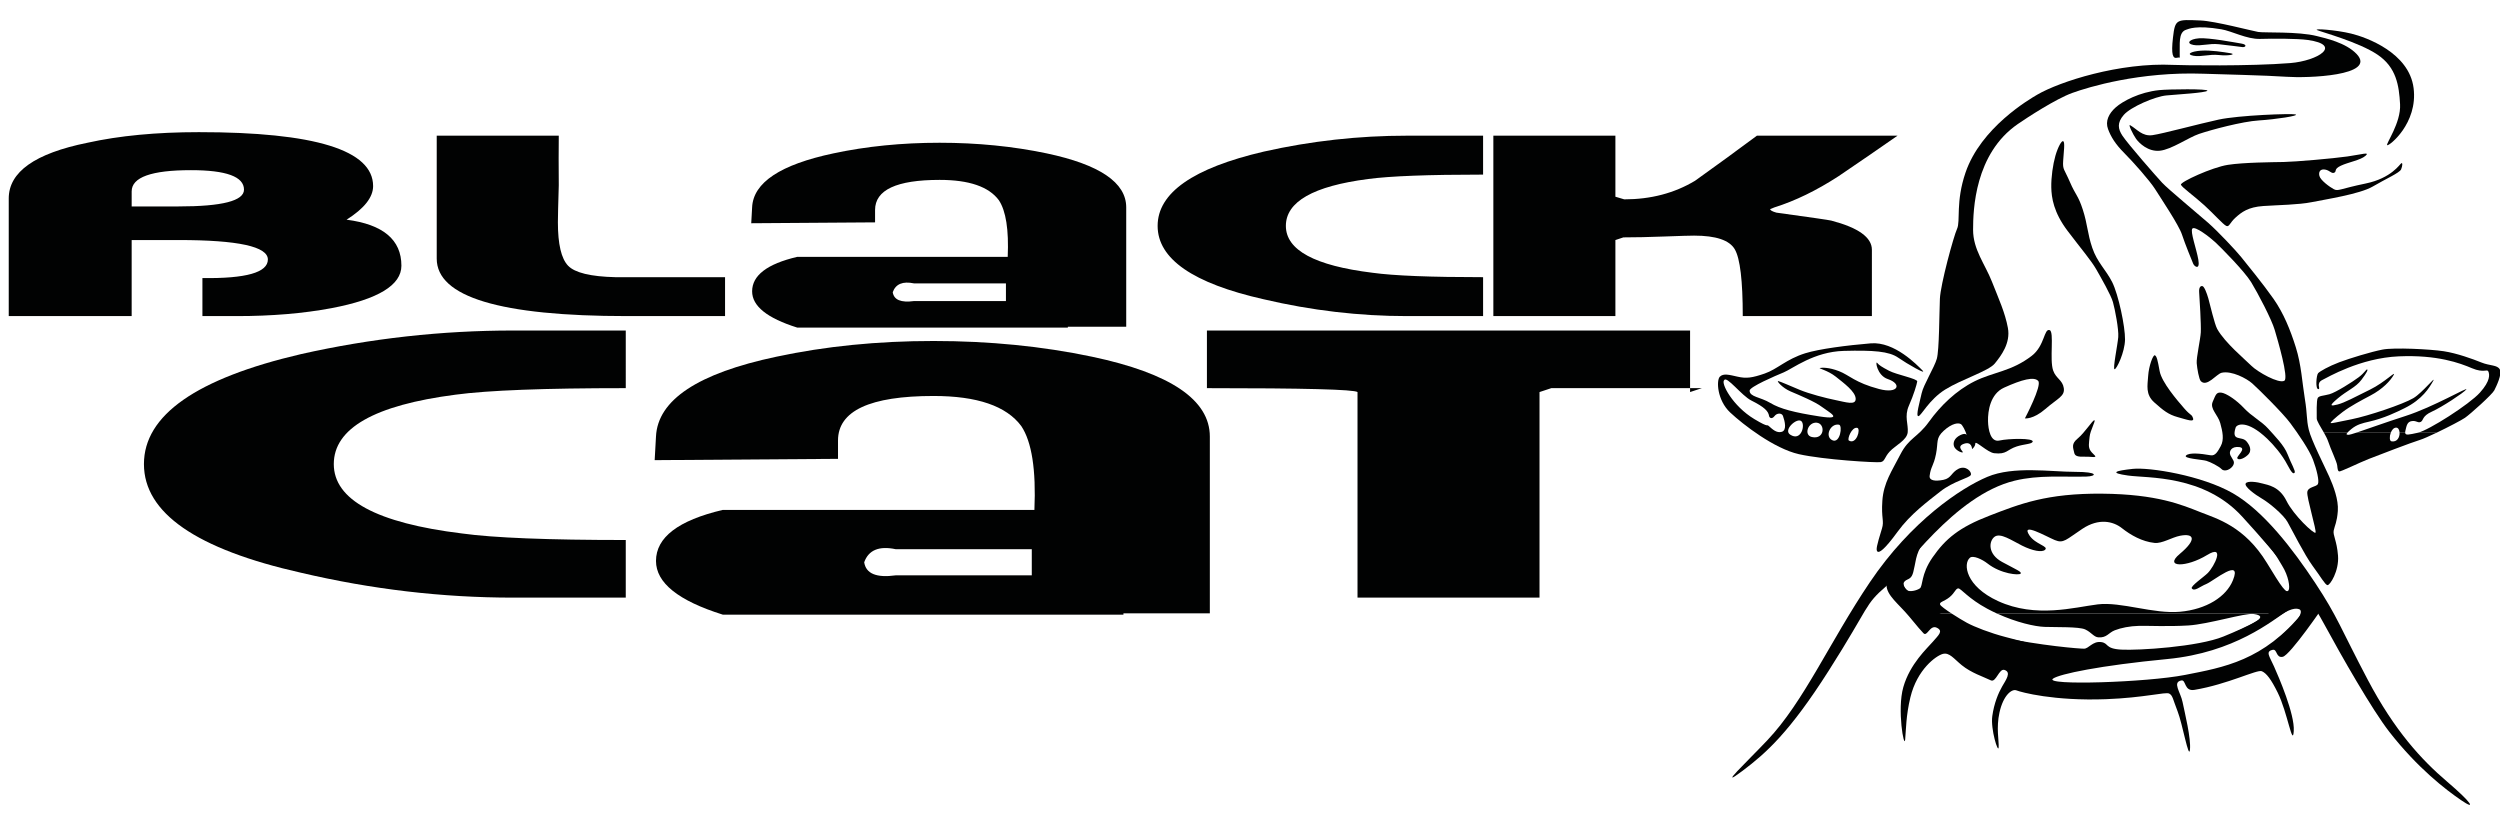
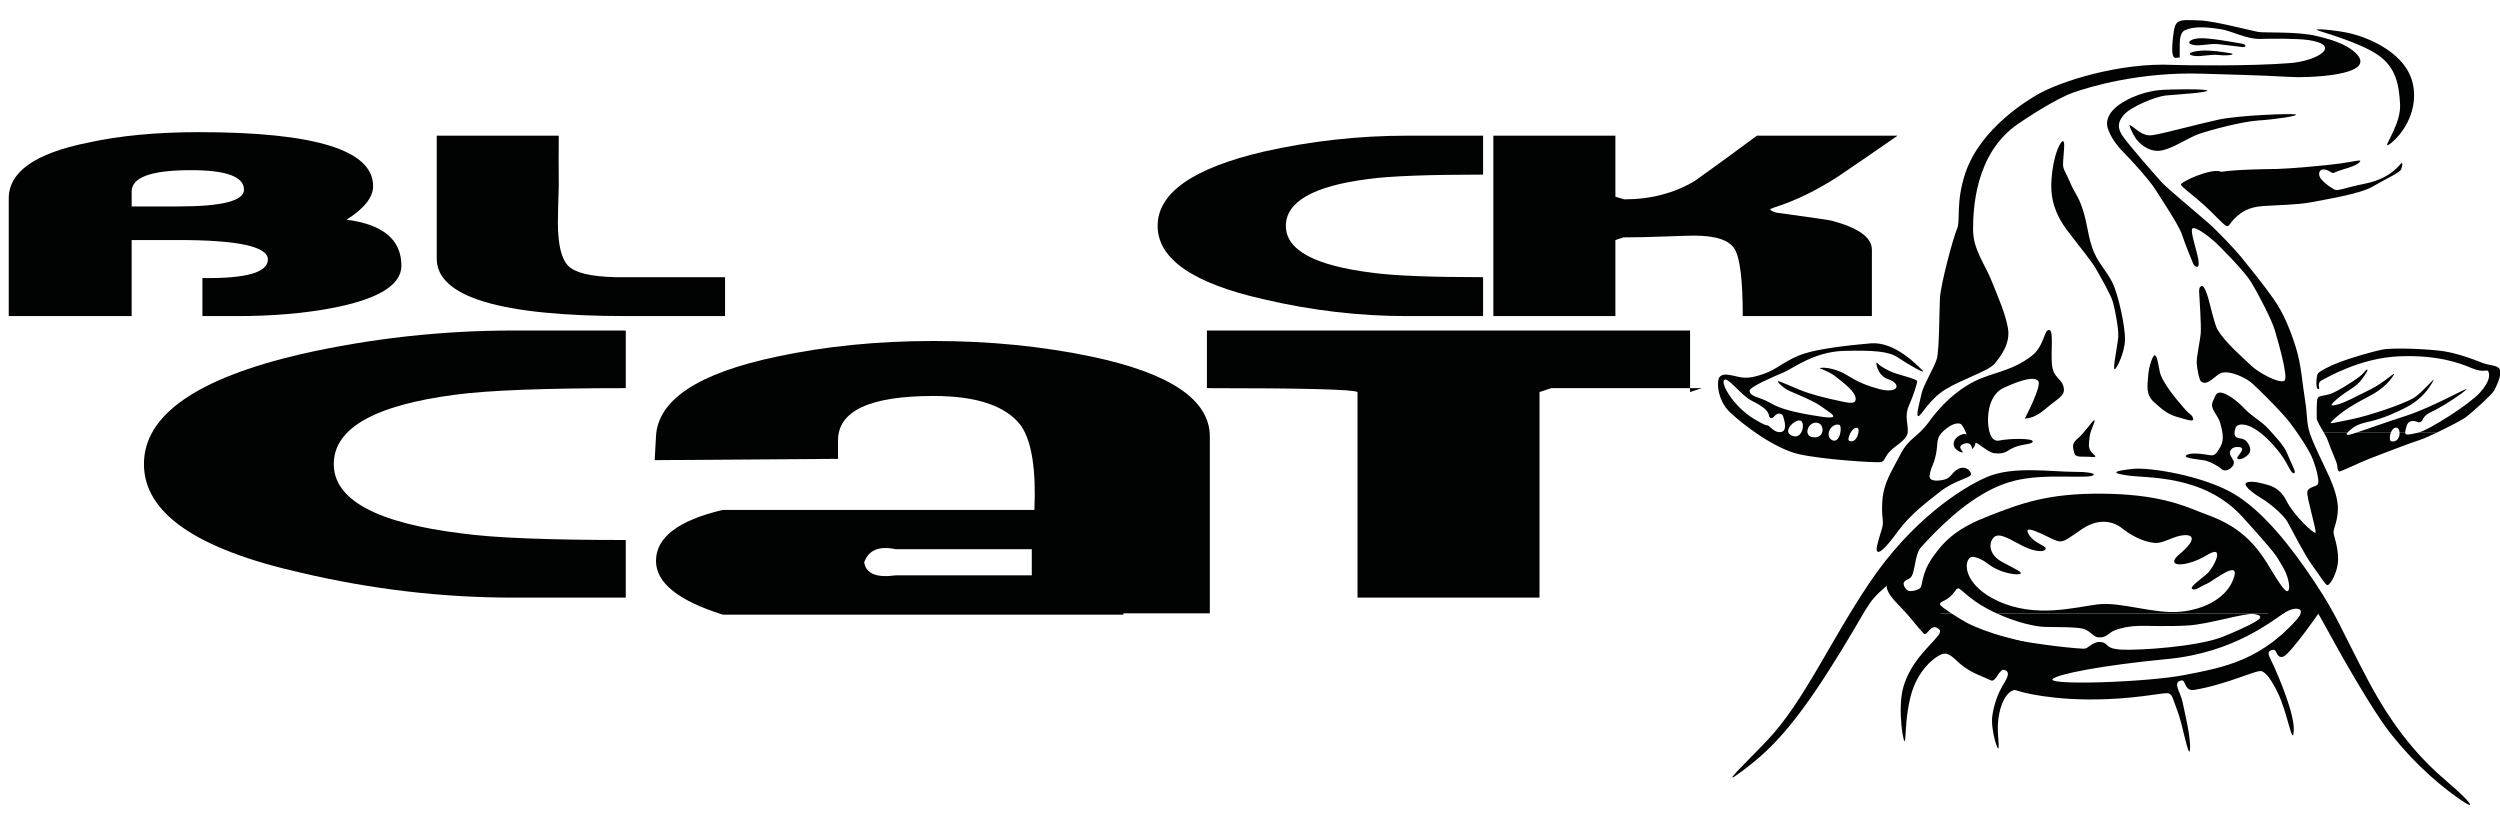
<svg xmlns="http://www.w3.org/2000/svg" xml:space="preserve" viewBox="0 0 500 165" height="165px" width="500px" y="0px" x="0px" id="Ebene_1" version="1.1">
  <path d="M404.978,83.679c0,0,1.639,0.246,4.098-1.882c2.455-2.128,3.929-2.541,3.683-4.177  c-0.246-1.639-1.557-1.887-2.129-3.522c-0.754-2.158,0.246-7.744-0.694-8.071c-1.152-0.398-0.965,3.096-3.565,5.121  c-4.057,3.152-7.701,3.237-11.471,5.119c-3.659,1.83-6.798,4.875-9.093,8.07c-2.291,3.195-4.012,3.195-5.733,6.551  c-1.72,3.361-3.358,5.654-3.604,9.262c-0.247,3.603,0.409,3.971-0.081,5.568c-1.083,3.515-1.232,4.261-0.902,4.59  c0.328,0.326,1.392-0.33,4.012-3.935c2.598-3.573,6.023-6.062,8.562-8.069c2.656-2.098,5.855-2.703,6.105-3.315  c0.244-0.614-0.983-1.969-2.458-1.234c-1.477,0.741-1.394,1.884-3.032,2.217c-1.641,0.327-2.87,0.163-2.747-0.821  c0.238-1.886,0.779-1.886,1.271-4.34c0.491-2.461-0.11-3.137,1.557-4.67c1.556-1.434,3.112-1.804,3.604-1.148  c0.699,0.932,0.983,2.047,0.983,2.047s-0.161-0.572-1.309,0c-1.148,0.573-1.474,1.478-1.232,2.212  c0.247,0.736,1.397,1.311,1.721,1.227c0.329-0.08-1.39-1.144,0.249-1.717c1.638-0.576,1.638,1.062,1.638,1.062  s0.653-0.489,0.653-1.144c0-0.654,2.463,1.816,3.768,1.963c2.541,0.289,2.511-0.702,4.508-1.35c1.517-0.49,3.017-0.458,3.194-0.944  c0.288-0.775-4.833-0.653-6.633-0.245c-1.802,0.413-2.253-2.212-2.296-3.848c-0.053-2.138,0.494-5.489,3.196-6.719  c3.614-1.644,6.022-2.255,6.839-1.352C408.457,77.086,404.978,83.679,404.978,83.679" fill="#010202" />
  <path d="M418.246,91.383c-1.638-0.164-3.153,0.289-3.399-0.82c-0.246-1.106-0.616-1.778,0.696-2.866  c1.434-1.188,2.95-3.648,3.318-3.648c0.371,0-0.819,2.009-0.941,3.32c-0.121,1.312-0.325,2.048,0.207,2.825  C418.659,90.971,419.887,91.546,418.246,91.383" fill="#010202" />
  <path d="M438.606,83.641c-0.288-0.862-0.411-0.411-1.764-1.967c-1.351-1.555-4.504-5.199-4.915-7.456  c-0.409-2.251-0.574-2.947-0.941-3.153c-0.37-0.205-1.229,2.17-1.352,4.096c-0.125,1.925-0.574,3.729,1.229,5.325  c1.801,1.599,2.783,2.417,4.709,2.948C437.5,83.97,438.892,84.501,438.606,83.641" fill="#010202" />
  <path d="M422.915,73.85c0.412,0,2.05-3.401,2.091-5.938c0.041-2.54-1.312-9.012-2.58-11.509  c-1.272-2.5-2.988-3.934-3.974-6.842c-0.983-2.908-0.941-4.708-1.886-7.619c-0.94-2.907-1.433-2.867-2.579-5.529  c-1.146-2.663-1.476-2.417-1.352-4.262c0.122-1.843,0.368-3.601,0.041-3.888c-0.328-0.287-1.105,1.186-1.597,2.905  c-0.492,1.722-0.861,4.259-0.82,6.313c0.043,2.043,0.451,4.994,3.278,8.72c2.825,3.728,4.708,5.901,5.734,7.702  c1.023,1.802,2.906,5.08,3.316,6.514c0.409,1.433,1.19,5.487,1.065,7.001C423.531,68.937,422.507,73.85,422.915,73.85" fill="#010202" />
  <path d="M437.213,91.096c0.655-0.614,2.817-0.407,4.914-0.041c0.942,0.164,1.435-0.778,2.005-1.804  c0.746-1.322,0.37-2.993-0.081-4.627c-0.451-1.641-2.126-2.87-1.513-4.262c0.612-1.392,0.695-1.924,1.677-1.843  c0.987,0.083,3.116,1.517,4.59,3.111c1.475,1.599,3.562,2.664,4.834,4.101c1.27,1.431,3.191,3.313,3.889,5.156  c0.697,1.846,1.639,3.321,1.396,3.646c-0.247,0.331-0.613,0.026-1.437-1.554c-1.065-2.049-2.794-4.048-4.053-5.243  c-4.055-3.852-6.097-2.882-6.309-2.212c-0.902,2.867,1.188,1.599,2.171,2.744c0.585,0.688,1.229,1.843,0.246,2.745  c-0.985,0.9-1.969,1.024-2.09,0.615c-0.121-0.41,1.967-2.007,0.411-2.213c-1.559-0.206-2.173,0.862-1.764,1.681  c0.443,0.882,0.942,1.185,0.535,1.965c-0.412,0.778-1.679,1.393-2.298,0.778c-0.613-0.613-2.251-1.433-3.07-1.678  C440.447,91.914,436.557,91.708,437.213,91.096" fill="#010202" />
  <path d="M449.133,96.708c-0.287,0.613,1.8,2.169,3.272,3.029c1.476,0.859,4.263,3.196,5.081,4.629  c0.823,1.432,3.401,6.596,5.037,8.808c1.642,2.213,2.462,3.729,2.95,3.852c0.495,0.12,2.376-2.829,2.131-5.898  c-0.245-3.075-1.062-4.059-0.86-5.042c0.204-0.983,0.653-1.638,0.823-3.889c0.16-2.254-0.865-4.957-1.726-6.884  c-0.856-1.924-3.603-7.287-4.095-9.42c-0.491-2.13-0.249-2.909-0.777-6.145c-0.532-3.235-0.696-6.756-1.804-10.28  c-1.105-3.524-2.458-6.841-4.465-9.708c-2.004-2.867-5.446-7.085-6.47-8.357c-1.023-1.27-4.59-5.076-6.594-6.84  c-2.008-1.761-7.991-6.715-9.179-7.986c-1.184-1.269-6.865-7.756-7.986-9.46c-0.856-1.311-1.105-2.54,0.288-4.14  c1.393-1.596,6.269-3.685,8.521-3.889c2.251-0.205,7.905-0.535,8.192-0.941c0.283-0.411-7.724-0.322-9.627-0.123  c-3.972,0.408-7.304,2.218-8.685,3.438c-1.434,1.271-2.131,2.786-1.555,4.343c0.571,1.555,1.477,3.029,3.234,4.791  c1.762,1.764,5.119,5.53,6.224,7.292c1.106,1.761,4.712,7.127,5.327,9.012c0.615,1.884,2.01,5.285,2.254,5.856  c0.245,0.574,1.393,1.352,1.022-0.818c-0.368-2.172-1.678-5.653-1.19-6.226c0.495-0.574,3.446,1.679,4.591,2.744  c1.146,1.064,5.815,5.774,7.17,7.988c1.351,2.211,4.097,7.454,4.705,9.542c0.617,2.09,2.832,9.624,1.928,10.159  c-1.104,0.654-5.362-1.761-6.593-2.989c-1.229-1.23-5.323-4.629-6.841-7.373c-0.537-0.979-1.435-4.915-1.76-6.064  c-0.328-1.148-0.82-2.415-1.191-2.499c-0.368-0.083-0.735,0.247-0.654,1.271c0.083,1.024,0.412,6.595,0.327,7.988  c-0.08,1.39-0.9,5.036-0.819,6.143c0.083,1.106,0.464,3.235,0.819,3.604c1.23,1.27,3.143-1.445,4.177-1.677  c2.008-0.451,4.999,1.146,6.105,2.129c1.107,0.982,6.062,5.856,7.618,7.947c1.556,2.087,3.811,5.363,4.547,7.333  c0.738,1.963,1.272,4.217,0.982,4.832c-0.285,0.614-1.966,0.531-2.128,1.598c-0.165,1.064,1.921,7.823,1.639,8.149  c-0.289,0.33-4.38-3.48-5.815-6.387c-1.438-2.91-3.768-3.154-4.757-3.442C451.55,96.418,449.419,96.091,449.133,96.708" fill="#010202" />
  <path d="M426.072,25.066c1.352,0.779,2.376,2.251,4.423,1.966c2.047-0.286,9.257-2.251,13.229-3.11  c3.974-0.863,14.586-1.27,15.401-1.026c0.821,0.245-4.015,0.983-7.333,1.19c-3.316,0.201-9.584,1.882-12,2.703  c-2.062,0.698-5.487,3.111-7.822,3.358c-2.335,0.243-4.137-1.515-4.754-2.377C426.604,26.909,425.497,24.657,426.072,25.066" fill="#010202" />
  <path d="M383.677,83.23c0.572-0.041,2.087-3.276,5.366-5.324c3.278-2.049,8.685-3.688,9.914-5.203  c1.227-1.515,3.193-4.055,2.621-7.126c-0.573-3.071-1.806-5.737-3.196-9.257c-1.39-3.526-3.765-6.391-3.765-10.365  c0-3.972,0.328-15.194,8.929-21.136c1.935-1.336,7.617-5.035,10.895-6.226c3.272-1.188,13.517-4.299,26.213-3.848  c3.111,0.108,12.737,0.328,16.713,0.613c3.974,0.287,18.105-0.165,13.968-4.546c-2.17-2.295-6.244-3.16-7.987-3.605  c-3.687-0.941-10.525-0.613-11.715-0.818c-1.188-0.204-8.657-2.173-11.512-2.294c-4.832-0.205-5.099-0.309-5.525,3.4  c-0.412,3.523,0,4.262,0.816,4.055c0.819-0.205,0.472,0.412,0.53-0.82c0.082-1.678-0.366-4.302,1.314-4.792  c0.459-0.134,1.884-0.944,7.004-0.081c2.082,0.348,5.12,2.005,7.739,1.926c2.623-0.083,7.486-0.075,9.5,0.205  c7.13,0.981,2.092,4.176-3.438,4.627c-8.011,0.652-21.692,0.453-23.389,0.365c-10.732-0.528-22.688,3.32-27.199,5.941  c-1.629,0.949-11.303,6.595-14.372,15.607c-1.993,5.835-0.984,9.707-1.684,11.224c-0.694,1.512-3.316,11.102-3.438,14.006  c-0.124,2.908-0.124,10.28-0.617,12.003c-0.491,1.719-2.663,5.204-3.03,6.881C383.966,80.323,383.105,83.273,383.677,83.23" fill="#010202" />
-   <path d="M436.187,36.946c0.206,0.536,2.587,2.204,4.71,4.137c1.802,1.639,3.729,3.81,4.348,4.095  c0.612,0.288,0.691-0.614,1.881-1.678c1.188-1.064,2.498-2.089,5.531-2.295c3.026-0.203,7.085-0.245,9.706-0.777  c2.623-0.532,9.585-1.599,12.164-3.112c2.579-1.517,5.405-2.748,5.694-3.443c0.288-0.696,0.33-1.392,0.042-1.226  c-0.285,0.164-1.97,2.988-7.128,4.054c-5.16,1.067-5.489,1.597-6.351,1.148c-0.861-0.451-2.7-1.803-2.904-2.666  c-0.207-0.857,0.204-1.431,1.147-1.268c0.941,0.164,1.309,0.9,1.84,0.615c0.53-0.289-0.165-0.697,1.311-1.392  c1.477-0.698,3.932-1.107,4.912-1.969c0.989-0.86-0.734-0.285-3.602,0.123c-2.864,0.412-10.442,1.067-12.739,1.107  c-2.291,0.041-8.026,0.082-11.182,0.573C442.415,33.462,435.982,36.414,436.187,36.946" fill="#010202" />
+   <path d="M436.187,36.946c0.206,0.536,2.587,2.204,4.71,4.137c1.802,1.639,3.729,3.81,4.348,4.095  c0.612,0.288,0.691-0.614,1.881-1.678c1.188-1.064,2.498-2.089,5.531-2.295c3.026-0.203,7.085-0.245,9.706-0.777  c2.623-0.532,9.585-1.599,12.164-3.112c2.579-1.517,5.405-2.748,5.694-3.443c0.288-0.696,0.33-1.392,0.042-1.226  c-0.285,0.164-1.97,2.988-7.128,4.054c-5.16,1.067-5.489,1.597-6.351,1.148c-0.861-0.451-2.7-1.803-2.904-2.666  c-0.207-0.857,0.204-1.431,1.147-1.268c0.941,0.164,1.309,0.9,1.84,0.615c1.477-0.698,3.932-1.107,4.912-1.969c0.989-0.86-0.734-0.285-3.602,0.123c-2.864,0.412-10.442,1.067-12.739,1.107  c-2.291,0.041-8.026,0.082-11.182,0.573C442.415,33.462,435.982,36.414,436.187,36.946" fill="#010202" />
  <path d="M477.434,29.04c-0.328-0.247,2.787-4.464,2.58-8.192c-0.204-3.73-0.737-7.374-4.506-9.912  c-3.767-2.54-11.264-4.547-12.082-4.917c-0.818-0.369,3.77-0.041,6.799,0.698c3.033,0.736,11.594,3.812,12.494,10.894  C483.62,24.7,477.764,29.287,477.434,29.04" fill="#010202" />
  <path d="M415.013,94.371c-4.838,0-12.31-1.213-17.553,1.003c-5.243,2.214-15.239,8.833-23.49,21.077  c-8.066,11.968-13.188,23.881-20.523,31.62c-4.094,4.325-10.211,10.054-4.954,6.104c4.792-3.604,9.448-7.785,17.243-20.029  c8.395-13.188,7.043-13.067,11.574-16.975c3.318-2.873,13.491-18.086,25.619-21.035c4.883-1.189,9.665-0.696,14.337-0.822  C419.305,95.258,419.85,94.371,415.013,94.371" fill="#010202" />
  <path d="M425.601,95.106c3.913,0.555,15.172-0.184,22.854,8.236c7.681,8.417,12.675,14.666,16.325,21.383  c3.504,6.458,9.623,17.209,13.104,21.667c5.693,7.29,11.332,11.594,14.36,13.658c3.026,2.07,2.211,0.574-2.851-3.745  c-5.057-4.32-10.443-10.098-15.869-20.402c-5.429-10.299-5.999-12.532-10.468-19.288c-4.47-6.757-10.322-14.418-16.485-17.963  c-6.167-3.546-16.69-5.243-20.049-4.873C423.162,94.148,421.685,94.553,425.601,95.106" fill="#010202" />
  <path d="M386.278,106.516c-2.724,2.949-2.962,4.609-3.362,6.72c-0.367,1.943-0.592,2.292-1.449,2.683  c-1.392,0.625-0.676,1.763,0.469,2.539c1.142,0.775,8.292,6.963,17.449,8.845c9.157,1.886,16.503,2.435,17.426,2.435  c0.925,0,1.699-1.509,3.361-1.329c1.66,0.187,0.701,1.329,4.099,1.515c3.396,0.187,15.357-0.553,20.417-2.621  c5.059-2.065,8.786-3.915,10.485-5.979c1.698-2.071,2.436-0.742,2.804-2.81c0.373-2.066-0.514-5.424-2.028-7.678  c-1.513-2.254,5.798,6.165,5.798,6.165s-0.961,2.993-4.138,5.059c-3.173,2.067-10.667,8.454-24.149,9.749  c-13.472,1.292-21.561,2.992-22.85,3.915c-1.992,1.422,18.72,0.771,26.398-0.74c7.68-1.512,15.742-2.828,23.597-12.554  c4.455-5.52,2.297-4.133,2.297-4.133l1.881,2.837c0,0-6.743,9.919-8.238,10.227c-1.393,0.282-1.064-1.599-2.006-1.395  c-1.494,0.325-0.66,1.253,0.265,3.319c0.925,2.066,4.171,9.562,3.95,12.923c-0.22,3.359-1.241-3.685-3.208-7.678  c-1.338-2.709-2.254-3.881-3.177-4.287c-0.923-0.405-6.761,2.604-13.478,3.731c-2.112,0.354-1.637-2.071-2.622-1.883  c-1.851,0.347-0.156,2.322,0.247,4.321c0.429,2.131,1.72,7.247,1.475,9.544c-0.224,2.086-1.5-5.227-2.46-7.665  c-0.962-2.436-0.962-3.208-1.699-3.581c-0.735-0.367-4.974,0.84-12.634,1.127c-10.425,0.391-16.98-1.39-17.9-1.761  c-0.923-0.37-2.64,0.965-3.399,4.422c-0.684,3.107-0.083,5.613-0.167,6.964c-0.081,1.339-1.641-3.625-1.27-6.246  c0.368-2.621,1.23-4.627,1.969-5.918c0.738-1.293,1.924-2.866,0.45-3.316c-1.062-0.327-1.68,2.581-2.706,2.089  c-1.599-0.771-3.89-1.476-5.815-3.033c-1.564-1.266-2.479-2.621-3.807-2.252c-1.33,0.369-5.121,3.074-6.473,8.684  c-0.884,3.667-0.86,6.404-1.044,8.438c-0.186,2.032-1.66-5.983-0.368-10.486c1.337-4.68,4.773-7.763,5.917-9.093  c1.146-1.329,2.13-2.128,0.779-2.785c-1.37-0.665-1.922,1.879-2.663,1.105c-0.739-0.777-0.873-0.964-2.906-3.401  c-2.032-2.435-4.488-4.178-4.488-6.247C377.306,114.936,389.226,103.325,386.278,106.516" fill="#010202" />
  <path d="M390.345,122.719c1.092,0.711,2.313,1.448,3.039,1.841c1.515,0.819,4.631,2.045,7.824,2.87  c3.194,0.817,10.116,2.661,10.116,2.661s-14.128,0.49-14.58,0.49c-0.454,0-7.701-5.774-7.701-5.774l-3.452-2.088H390.345z   M455.624,122.719c-0.445,0.409-0.781,0.711-0.923,0.838c-0.579,0.511-8.047,3.033-8.047,3.033s3.11-1.274,4.81-2.48  c0.784-0.556,0.986-1.067-0.733-1.31c-1.726-0.247-9.013,2.045-13.067,2.293c-4.057,0.245-8.028,0.039-9.869,0.08  c-1.846,0.043-3.564,0.39-4.837,0.883c-1.269,0.49-1.598,1.556-3.319,1.412c-0.88-0.075-1.37-1.006-2.598-1.579  c-1.231-0.573-5.878-0.429-8.134-0.51c-1.928-0.07-5.585-0.878-9.489-2.662L455.624,122.719z" fill="#010202" />
  <path d="M385.591,122.719l-2.774-1.682l-3.153-2.663l-0.613-2.498c0,0,1.434-0.205,1.473,0.244  c0.042,0.452,0.244,1.496,0.92,1.948c0.521,0.345,1.863,0.06,2.522-0.389c0.653-0.453,0.171-2.772,2.538-6.186  c2.598-3.747,5.326-6.021,11.389-8.356c6.061-2.336,11.427-4.503,22.565-4.401c10.987,0.101,15.955,2.244,19.643,3.703  c3.256,1.293,8.809,2.808,13.289,10.157c2.789,4.573,4.078,6.68,4.548,5.307c0.479-1.392-1.248-4.71,2.969-0.287  c-0.325,0.497-3.595,3.551-5.282,5.103h-56.207c-0.655-0.302-1.317-0.629-1.979-0.983c-3.814-2.055-5.239-4.057-5.774-4.057  c-0.532,0-0.697,0.901-1.761,1.763c-1.065,0.86-2.089,0.94-1.883,1.474c0.106,0.276,1.14,1.027,2.325,1.804H385.591z   M393.956,111.575c-1.349,1.19-0.855,5.651,5.655,8.643c7.552,3.468,15.281,1.23,19.946,0.656c4.636-0.57,11.183,1.967,16.465,1.475  c5.287-0.49,9.232-2.991,10.568-6.307c1.885-4.672-3.893,0.162-5.281,0.733c-1.394,0.573-2.418,1.599-2.949,0.903  c-0.321-0.426,2.383-2.259,3.192-3.07c1.311-1.312,3.564-5.86-0.124-3.609c-4.153,2.541-8.739,2.518-5.488-0.202  c3.524-2.948,2.868-4.18,0.082-3.648c-1.649,0.319-3.602,1.6-5.117,1.434c-2.483-0.264-4.752-1.554-6.515-2.946  c-1.761-1.394-4.628-2.05-7.905,0.12c-3.277,2.173-3.767,2.992-5.529,2.254c-1.761-0.736-6.88-3.687-5.079-0.943  c1.211,1.846,3.974,2.17,3.112,2.91c-0.614,0.526-2.457,0.205-4.587-0.859c-2.126-1.067-4.342-2.621-5.489-1.765  c-1.147,0.862-1.43,3.444,1.518,5.042c2.947,1.597,3.972,1.965,3.687,2.333c-0.287,0.369-3.934,0.083-6.634-2.045  C396.504,111.912,394.574,110.962,393.956,111.575" fill="#010202" />
  <path d="M456.094,128.494l1.683,0.368c0,0,4.095-4.137,4.134-4.302c0.042-0.164,1.642-3.194,1.642-3.194  s-1.435-3.687-1.477-4.055c-0.045-0.369-5.407-6.716-5.407-6.716l-4.465-3.893l-2.214-2.376c0,0,2.584,3.564,3.853,4.998  c1.268,1.434,2.171,3.156,2.579,3.808c1.312,2.09,1.6,4.345,1.312,4.877c-0.879,1.636-4.627-5.53-0.367,1.227  c0.682,1.079-2.79,4.787-2.333,4.463c3.068-2.17,4.221-2.087,4.831-1.839c0.61,0.243,0.532,1.596-2.537,4.297  c-5.204,4.58-3.36,3.645-3.36,3.645L456.094,128.494z" fill="#010202" />
  <path d="M464.793,86.546c0.349,0.621,0.676,1.243,0.848,1.765c0.49,1.512,1.719,4.014,1.8,4.793  c0.085,0.777,0.127,1.062,0.367,1.186c0.25,0.124,4.056-1.761,5.942-2.498c1.885-0.737,8.6-3.317,10.237-3.809  c0.619-0.187,1.905-0.761,3.324-1.438h-3.713c-0.008,0-0.01,0-0.021,0.003c-1.76,0.379-2.504,0.587-2.544,0l-1.117-0.003  c0.038,0.863-0.454,1.929-1.624,1.723c-0.399-0.072-0.418-0.971-0.139-1.723h-6.919c-0.758,0.25-1.272,0.401-1.46,0.412  c-0.459,0.028-0.597-0.068-0.312-0.408L464.793,86.546z M476.367,86.589c-2.013,0.443-2.252,2.287-0.326,2.539  C477.969,89.381,477.408,86.363,476.367,86.589 M472.194,88.639c-0.983-0.409-4.137,0.49-2.706,1.8  C470.923,91.75,473.179,89.05,472.194,88.639" fill="#010202" />
  <path d="M469.463,86.546c0.151-0.174,0.413-0.414,0.804-0.736c1.147-0.941,2.234-1.18,3.524-1.473  c3.068-0.696,5.564-1.931,7.13-2.706c3.559-1.76,4.952-4.094,5.688-5.405c0.739-1.31-2.13,2.333-3.931,3.401  c-2.116,1.25-9.058,3.562-12.33,4.218c-3.276,0.656-3.89,0.82-4.176,0.78c-0.289-0.043,0.899-1.105,2.335-2.212  c1.432-1.106,3.908-2.429,5.529-3.279c2.582-1.35,4.055-3.03,4.67-4.094c0.611-1.064-1.68,1.39-4.67,2.867  c-3.13,1.546-5.082,2.621-6.512,2.991c-1.437,0.367-1.807,0.328,0.042-1.229c1.838-1.558,3.56-2.173,4.707-3.688  c1.146-1.516,1.347-2.05,1.146-2.087c-0.203-0.043-0.49,0.655-1.679,1.555c-1.188,0.901-4.626,3.072-5.857,3.397  c-1.227,0.33-2.047,0.289-2.332,0.742c-0.286,0.45-0.206,3.315-0.206,4.094c0,0.511,0.773,1.687,1.447,2.868L469.463,86.546z   M479.917,86.546c-0.024-0.551-0.265-1.021-0.68-1.021c-0.503,0-0.875,0.47-1.083,1.021h-6.919c2.022-0.667,5.802-2.044,9.887-3.356  c5.612-1.802,12.696-5.98,12.124-5.283c-0.575,0.696-4.874,3.521-6.88,4.422c-2.008,0.902-1.641,1.761-2.214,2.046  c-0.574,0.29-0.819-0.285-1.762-0.162c-0.938,0.124-1.064,0.862-1.311,1.927c-0.039,0.164-0.053,0.299-0.046,0.409L479.917,86.546z   M487.312,86.546c2.333-1.116,5.026-2.527,5.688-2.988c1.065-0.736,5.449-4.668,5.859-5.489c0.409-0.818,1.599-3.238,1.105-4.176  c-0.492-0.944-1.965-0.694-3.686-1.395c-1.722-0.696-4.875-1.846-7.536-2.252c-2.663-0.411-9.957-0.779-12.246-0.328  c-2.298,0.451-6.476,1.723-8.646,2.538c-2.169,0.822-3.852,1.804-4.217,2.173c-0.367,0.367-0.613,3.316,0.079,3.196  c0.446-0.08-0.569-1.19,0.781-1.845c0.964-0.467,7.536-4.383,15.275-4.71c7.744-0.329,12.209,1.351,14.625,2.376  c2.417,1.022,3.03,0.081,3.277,0.652c0.25,0.577,0.454,1.846-1.681,4.221c-2.119,2.369-10.271,7.547-12.392,8.023L487.312,86.546z" fill="#010202" />
  <path d="M371.446,85.569c0.769,0.165-0.149,3.451-1.667,2.543C369.383,87.875,370.339,85.331,371.446,85.569   M367.794,84.936c0.774,0.139,0.239,3.868-1.348,3.1C364.895,87.286,366.067,84.627,367.794,84.936 M363.344,84.539  c1.75,0.161,1.632,3.451-0.975,2.864C360.692,87.03,361.597,84.375,363.344,84.539 M360.25,84.217  c0.872,0.719-0.006,4.182-2.225,2.703C356.594,85.969,359.375,83.502,360.25,84.217 M344.835,76.037  c0.477-0.953,3.49,3.094,5.402,4.052c2.699,1.352,3.419,2.146,3.577,3.101c0.069,0.422,0.591,0.69,1.088,0.026  c0.499-0.663,1.47-0.646,1.691-0.026c0.399,1.112,0.793,2.857-0.236,3.173c-1.036,0.319-1.906-0.553-2.543-1.108  c-0.637-0.557,0.273,0.498-2.939-1.432C346.505,81.202,344.123,76.595,344.835,76.037 M384.477,74.068  c-1.03-1.029-5.56-5.8-10.326-5.399c-4.767,0.397-10.328,1.116-13.106,1.984c-3.814,1.195-5.563,3.177-8.103,4.052  c-2.498,0.86-3.654,1.033-5.401,0.635c-1.749-0.394-2.858-0.713-3.575,0c-0.714,0.715-0.558,4.689,2.064,7.151  c2.625,2.461,8.82,7.229,13.743,8.342c4.927,1.109,15.491,1.747,16.366,1.587c0.871-0.159,0.715-0.95,1.827-2.142  c1.108-1.191,3.413-2.229,3.575-3.815c0.16-1.588-0.716-3.178,0.236-5.321c0.955-2.148,1.589-4.293,1.671-4.849  c0.078-0.555-4.132-1.347-5.638-2.141c-1.514-0.798-1.989-1.114-2.386-1.59c-0.398-0.475-0.039,2.525,2.146,3.255  c2.859,0.956,2.143,3.018-1.75,1.987c-4.852-1.286-5.958-2.779-8.024-3.576c-2.064-0.794-3.415-0.714-3.814-0.633  c-0.394,0.076,1.593,0.477,3.182,1.745c1.586,1.271,3.893,2.942,3.971,4.37c0.078,1.432-1.986,0.716-3.971,0.319  c-1.988-0.396-5.325-1.272-7.23-2.065c-1.906-0.796-3.893-1.672-4.291-1.748c-0.396-0.083,0.794,1.35,2.462,2.066  c1.668,0.711,4.928,2.062,6.275,3.097c1.351,1.034,4.61,2.699-0.477,1.906c-5.083-0.794-7.863-1.51-9.849-2.7  c-1.988-1.193-4.131-1.193-4.131-2.461c0-0.751,5.086-2.937,6.832-3.656c1.748-0.716,6.039-4.133,11.995-4.289  c5.955-0.159,9.054,0.081,10.883,1.349C381.459,72.802,385.511,75.099,384.477,74.068" fill="#010202" />
  <path d="M448.231,8.704c-1.331-0.216-6.402-1.188-8.407-1.044c-2.009,0.144-2.654,1.044-1.145,1.33  c1.501,0.287,3.116-0.358,5.098-0.144c1.976,0.216,4.166,0.505,4.743,0.575C449.092,9.491,449.563,8.917,448.231,8.704" fill="#010202" />
  <path d="M446.041,10.637c-1.332-0.214-3.852-0.644-5.86-0.503c-2.003,0.145-3.001,0.728-1.492,1.016  c1.503,0.288,3.123-0.356,5.098-0.142C445.766,11.223,447.369,10.853,446.041,10.637" fill="#010202" />
  <path d="M80.281,53.14c0-5.19-3.657-8.257-10.967-9.202c3.536-2.238,5.308-4.477,5.308-6.72  c0-7.192-11.617-10.787-34.846-10.787c-8.489,0-15.918,0.71-22.284,2.121C6.994,30.676,1.748,34.389,1.748,39.696v23.523h24.585  v-15.21h9.376c11.909,0,17.866,1.299,17.866,3.89c0,2.597-4.365,3.835-13.091,3.714v7.607h6.897c6.957,0,13.268-0.529,18.929-1.59  C75.624,59.858,80.281,57.028,80.281,53.14 M48.799,37.929c0,2.24-4.364,3.358-13.09,3.358h-9.376v-3.006  c0-2.832,3.95-4.248,11.853-4.248C45.258,34.033,48.799,35.332,48.799,37.929" fill="#010202" />
  <path d="M145.011,63.219v-7.783h-21.935c-4.953-0.117-8.105-0.883-9.462-2.296c-1.357-1.417-2.035-4.308-2.035-8.671  c0-1.06,0.059-3.537,0.176-7.428c-0.034-3.772-0.034-7.074,0-9.906h-24.41v24.588c0,7.665,12.678,11.496,38.032,11.496H145.011z" fill="#010202" />
-   <path d="M225.244,65.342V41.464c0-4.951-5.31-8.548-15.921-10.792c-6.72-1.411-13.857-2.121-21.401-2.121  c-7.549,0-14.623,0.71-21.226,2.121c-10.615,2.244-16.039,5.841-16.273,10.792l-0.176,3.184l24.766-0.176v-2.477  c0-4.009,4.302-6.017,12.912-6.017c5.896,0,9.843,1.357,11.851,4.07c1.412,2.125,2.004,5.898,1.768,11.321h-42.097  c-6.016,1.416-9.022,3.713-9.022,6.898c0,2.95,3.006,5.363,9.022,7.251h54.125v-0.177H225.244z M182.794,56.675h18.394v3.538  h-18.394c-2.596,0.354-4.012-0.234-4.247-1.771C179.137,56.795,180.552,56.207,182.794,56.675" fill="#010202" />
  <path d="M296.618,63.219v-7.783c-10.497,0-17.865-0.293-22.109-0.883c-11.559-1.413-17.334-4.539-17.334-9.375  c0-4.831,5.48-7.957,16.448-9.374c4.362-0.588,12.028-0.883,22.995-0.883v-7.785h-15.21c-9.67,0-19.223,1.062-28.653,3.185  c-14.152,3.301-21.228,8.255-21.228,14.856c0,6.604,7.076,11.498,21.228,14.681c9.549,2.244,19.101,3.361,28.653,3.361H296.618z" fill="#010202" />
  <path d="M379.507,27.136h-28.125c-4.127,3.067-8.255,6.074-12.381,9.023c-4.128,2.477-8.847,3.712-14.152,3.712  l-1.769-0.527V27.136h-24.409v36.083h24.409V48.01l1.594-0.533c2.355,0,5.096-0.06,8.221-0.178c3.126-0.117,5.101-0.175,5.928-0.175  c4.361,0,7.076,0.911,8.137,2.741c1.061,1.826,1.593,6.281,1.593,13.354h25.826V49.954c0-2.474-2.714-4.419-8.138-5.838  c-0.474-0.118-4.127-0.648-10.967-1.59c-0.829-0.237-1.239-0.472-1.239-0.708l0.886-0.353c4.125-1.295,8.369-3.361,12.736-6.19  C371.665,32.56,375.614,29.85,379.507,27.136" fill="#010202" />
  <path d="M125.152,119.525v-11.523c-15.54,0-26.448-0.437-32.73-1.306c-17.112-2.096-25.665-6.725-25.665-13.882  c0-7.151,8.117-11.778,24.354-13.879c6.455-0.872,17.805-1.306,34.042-1.306V66.104h-22.518c-14.316,0-28.458,1.574-42.423,4.715  c-20.95,4.887-31.424,12.22-31.424,21.996c0,9.778,10.474,17.023,31.424,21.736c14.139,3.32,28.279,4.975,42.423,4.975H125.152z" fill="#010202" />
  <path d="M241.967,122.667V87.315c0-7.331-7.858-12.654-23.569-15.974c-9.949-2.092-20.515-3.142-31.686-3.142  c-11.173,0-21.649,1.049-31.424,3.142c-15.714,3.32-23.743,8.643-24.092,15.974l-0.262,4.715l36.667-0.261v-3.669  c0-5.935,6.37-8.905,19.118-8.905c8.726,0,14.571,2.009,17.542,6.024c2.094,3.148,2.969,8.733,2.62,16.761h-62.327  c-8.903,2.097-13.356,5.5-13.356,10.211c0,4.367,4.453,7.943,13.356,10.736h80.133v-0.261H241.967z M179.125,109.837h27.232v5.235  h-27.232c-3.842,0.528-5.939-0.343-6.287-2.617C173.71,110.015,175.805,109.141,179.125,109.837" fill="#010202" />
  <path d="M340.373,77.629l-2.357,0.782V66.104h-96.631v11.526c19.38,0,29.422,0.26,30.118,0.782v41.114h36.401V78.412  l2.357-0.782H340.373z" fill="#010202" />
</svg>